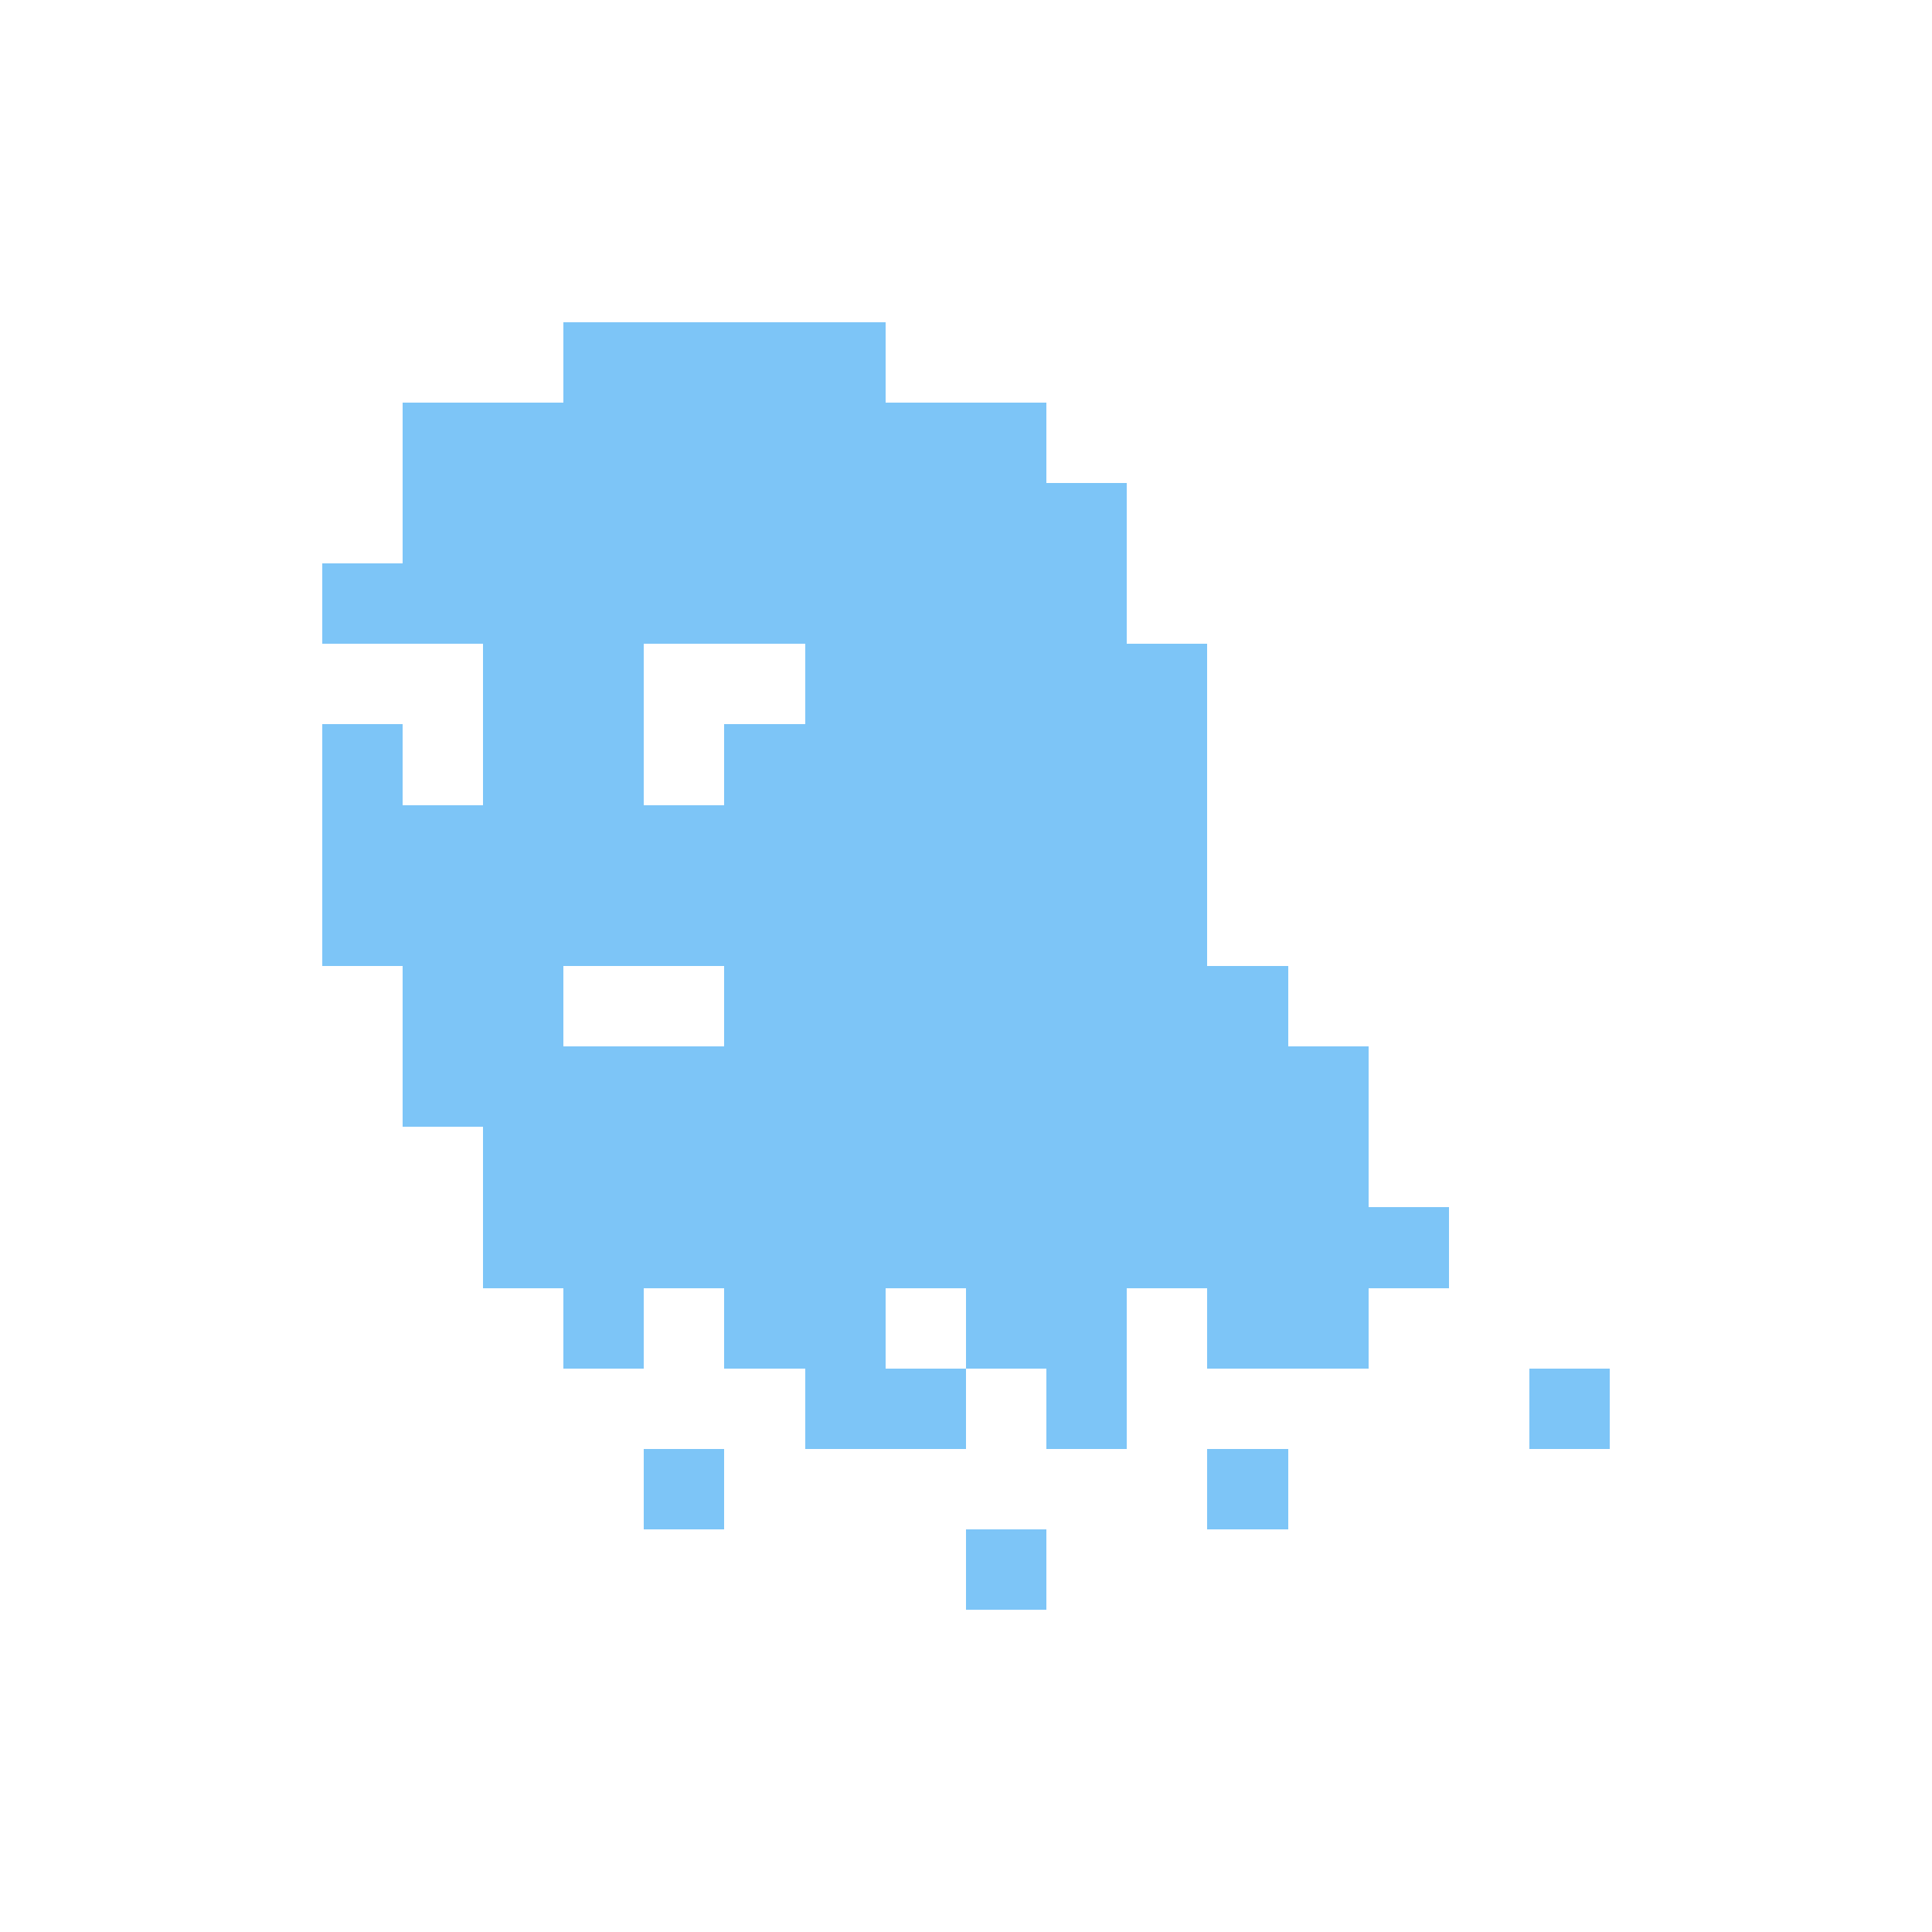
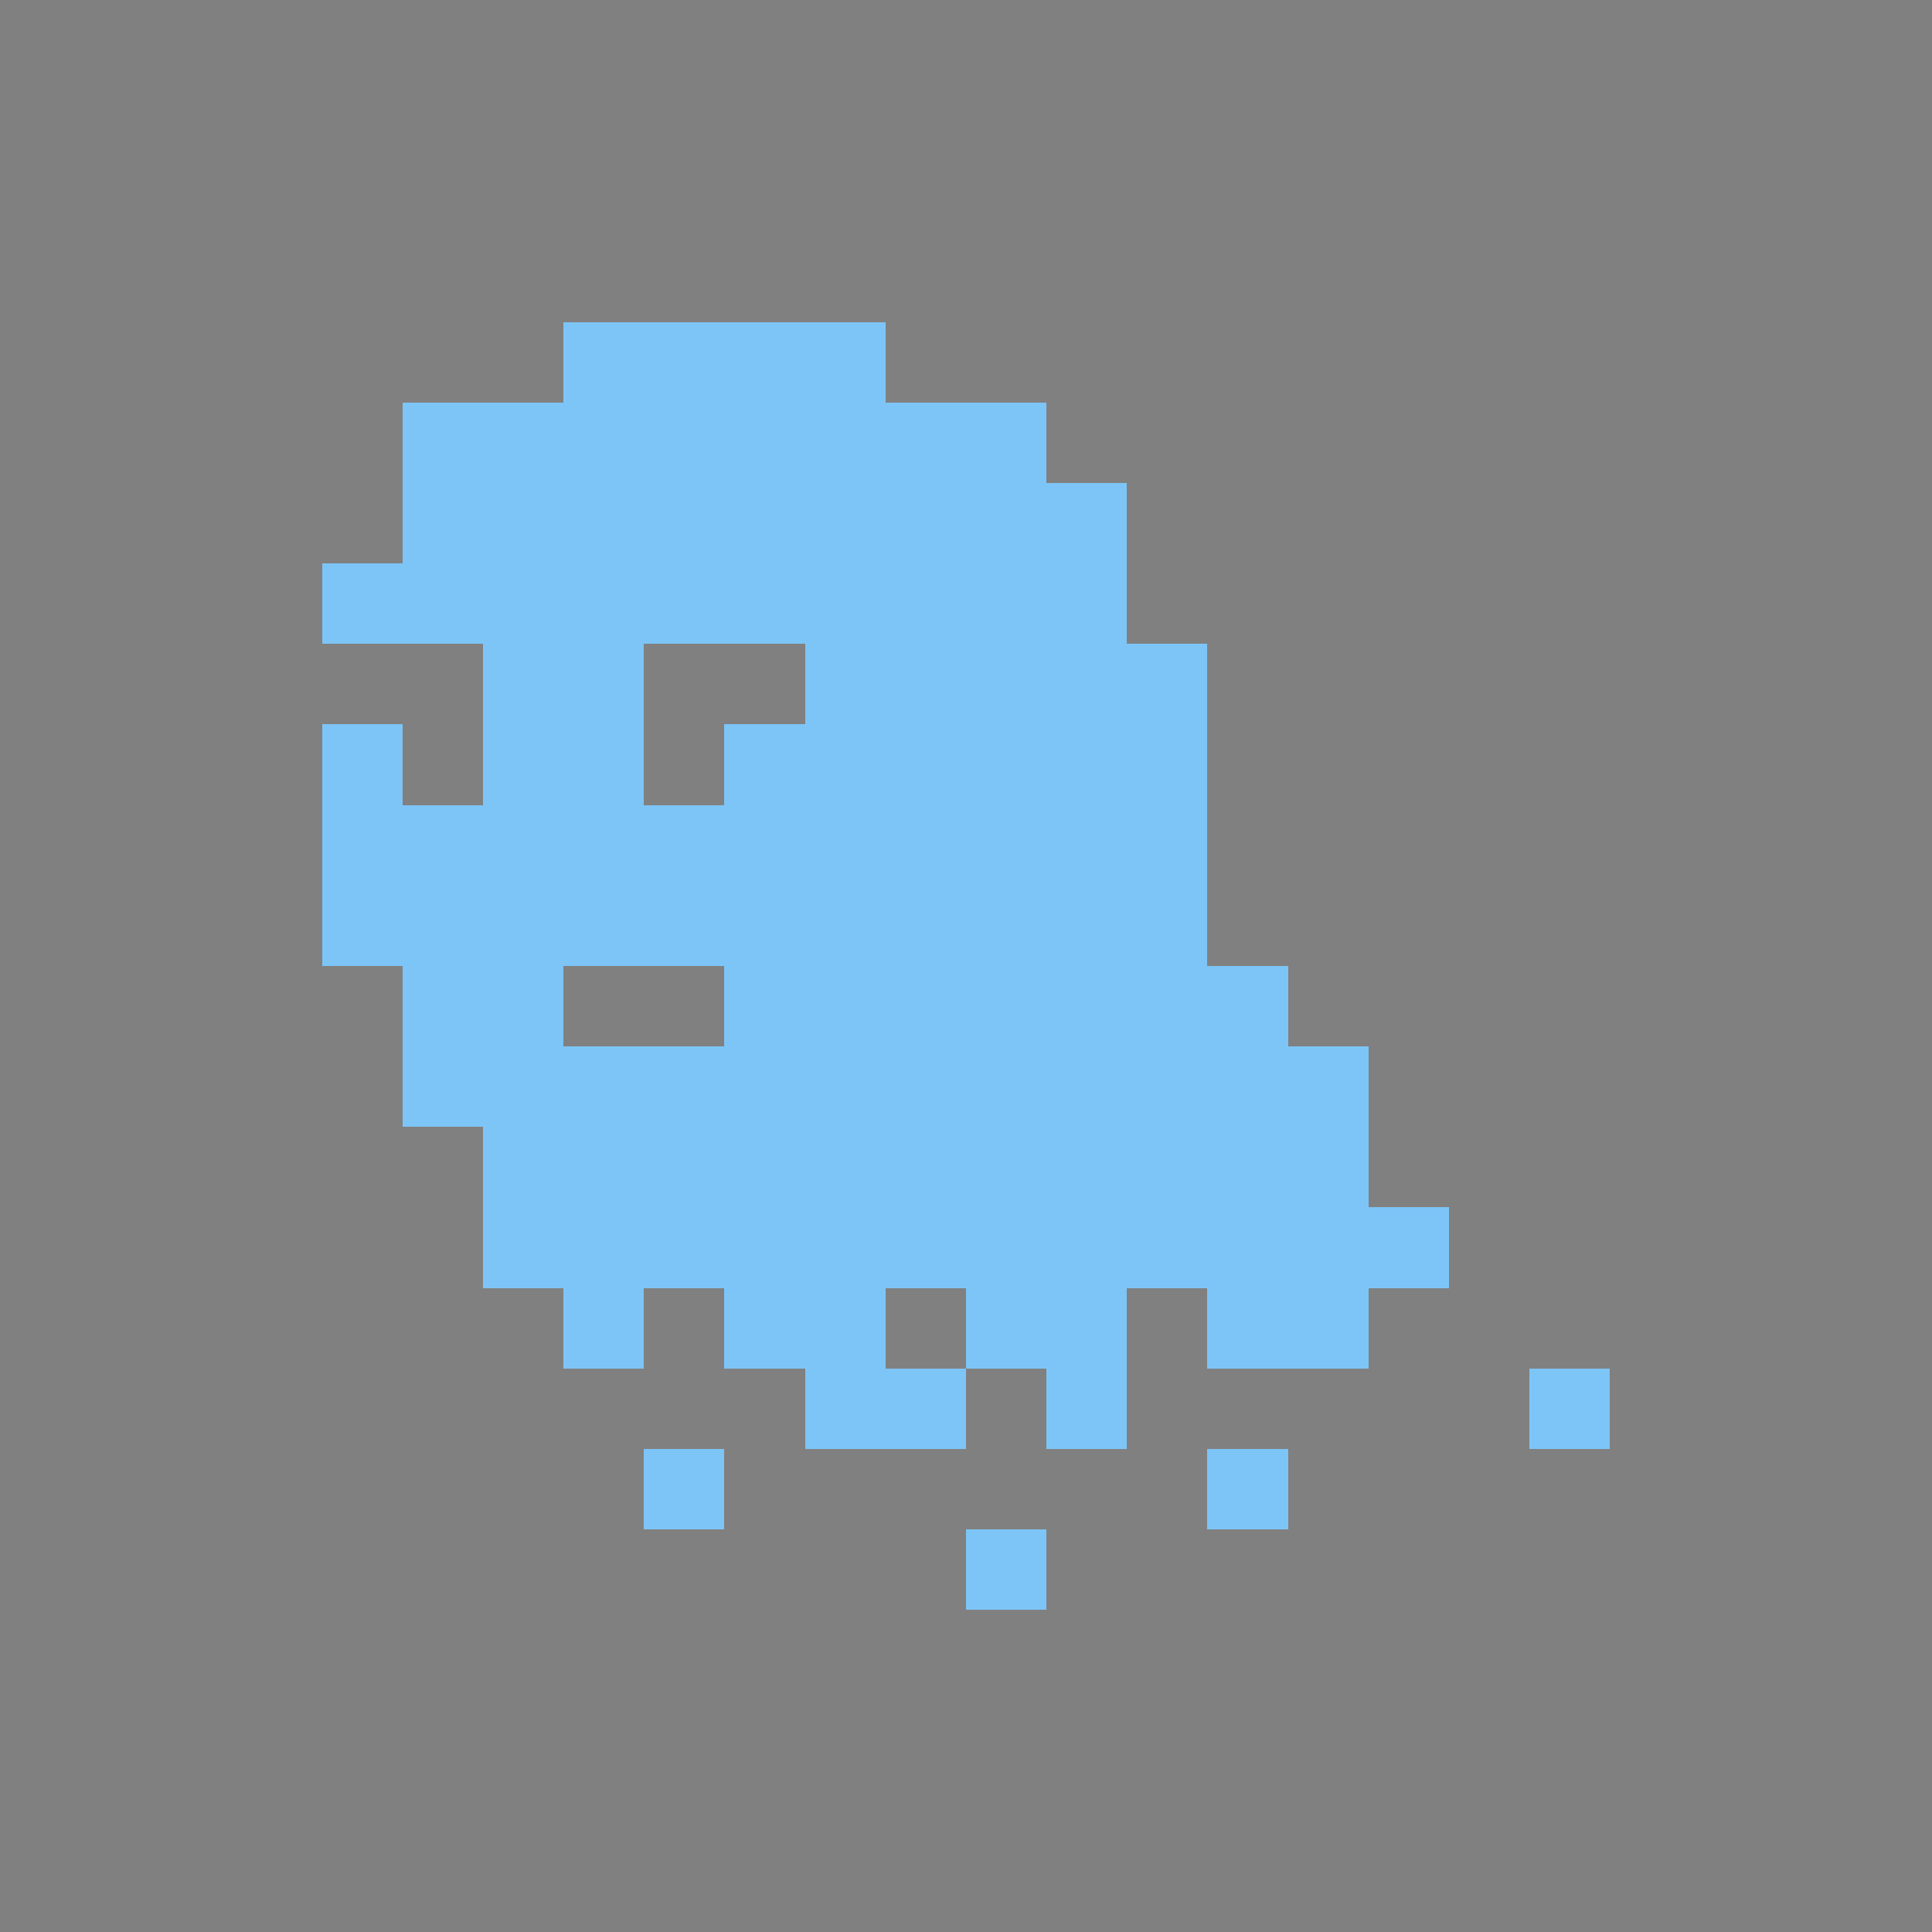
<svg xmlns="http://www.w3.org/2000/svg" viewBox="0 -0.5 24 24" shape-rendering="crispEdges">
  <rect x="0" y="-0.5" width="24" height="24" fill="#808080" stroke="none" />
-   <path stroke="#ffffff" d="M0 0h24M0 1h24M0 2h24M0 3h24M0 4h7M11 4h13M0 5h5M13 5h11M0 6h5M14 6h10M0 7h4M14 7h10M0 8h6M8 8h2M15 8h9M0 9h4M5 9h1M8 9h1M15 9h9M0 10h4M15 10h9M0 11h4M15 11h9M0 12h5M7 12h2M16 12h8M0 13h5M17 13h7M0 14h6M17 14h7M0 15h6M18 15h6M0 16h7M8 16h1M11 16h1M14 16h1M17 16h7M0 17h10M12 17h1M14 17h5M20 17h4M0 18h8M9 18h6M16 18h8M0 19h12M13 19h11M0 20h24M0 21h24M0 22h24M0 23h24" />
  <path stroke="#7dc5f7" d="M7 4h4M5 5h8M5 6h9M4 7h10M6 8h2M10 8h5M4 9h1M6 9h2M9 9h6M4 10h11M4 11h11M5 12h2M9 12h7M5 13h12M6 14h11M6 15h12M7 16h1M9 16h2M12 16h2M15 16h2M10 17h2M13 17h1M19 17h1M8 18h1M15 18h1M12 19h1" />
</svg>